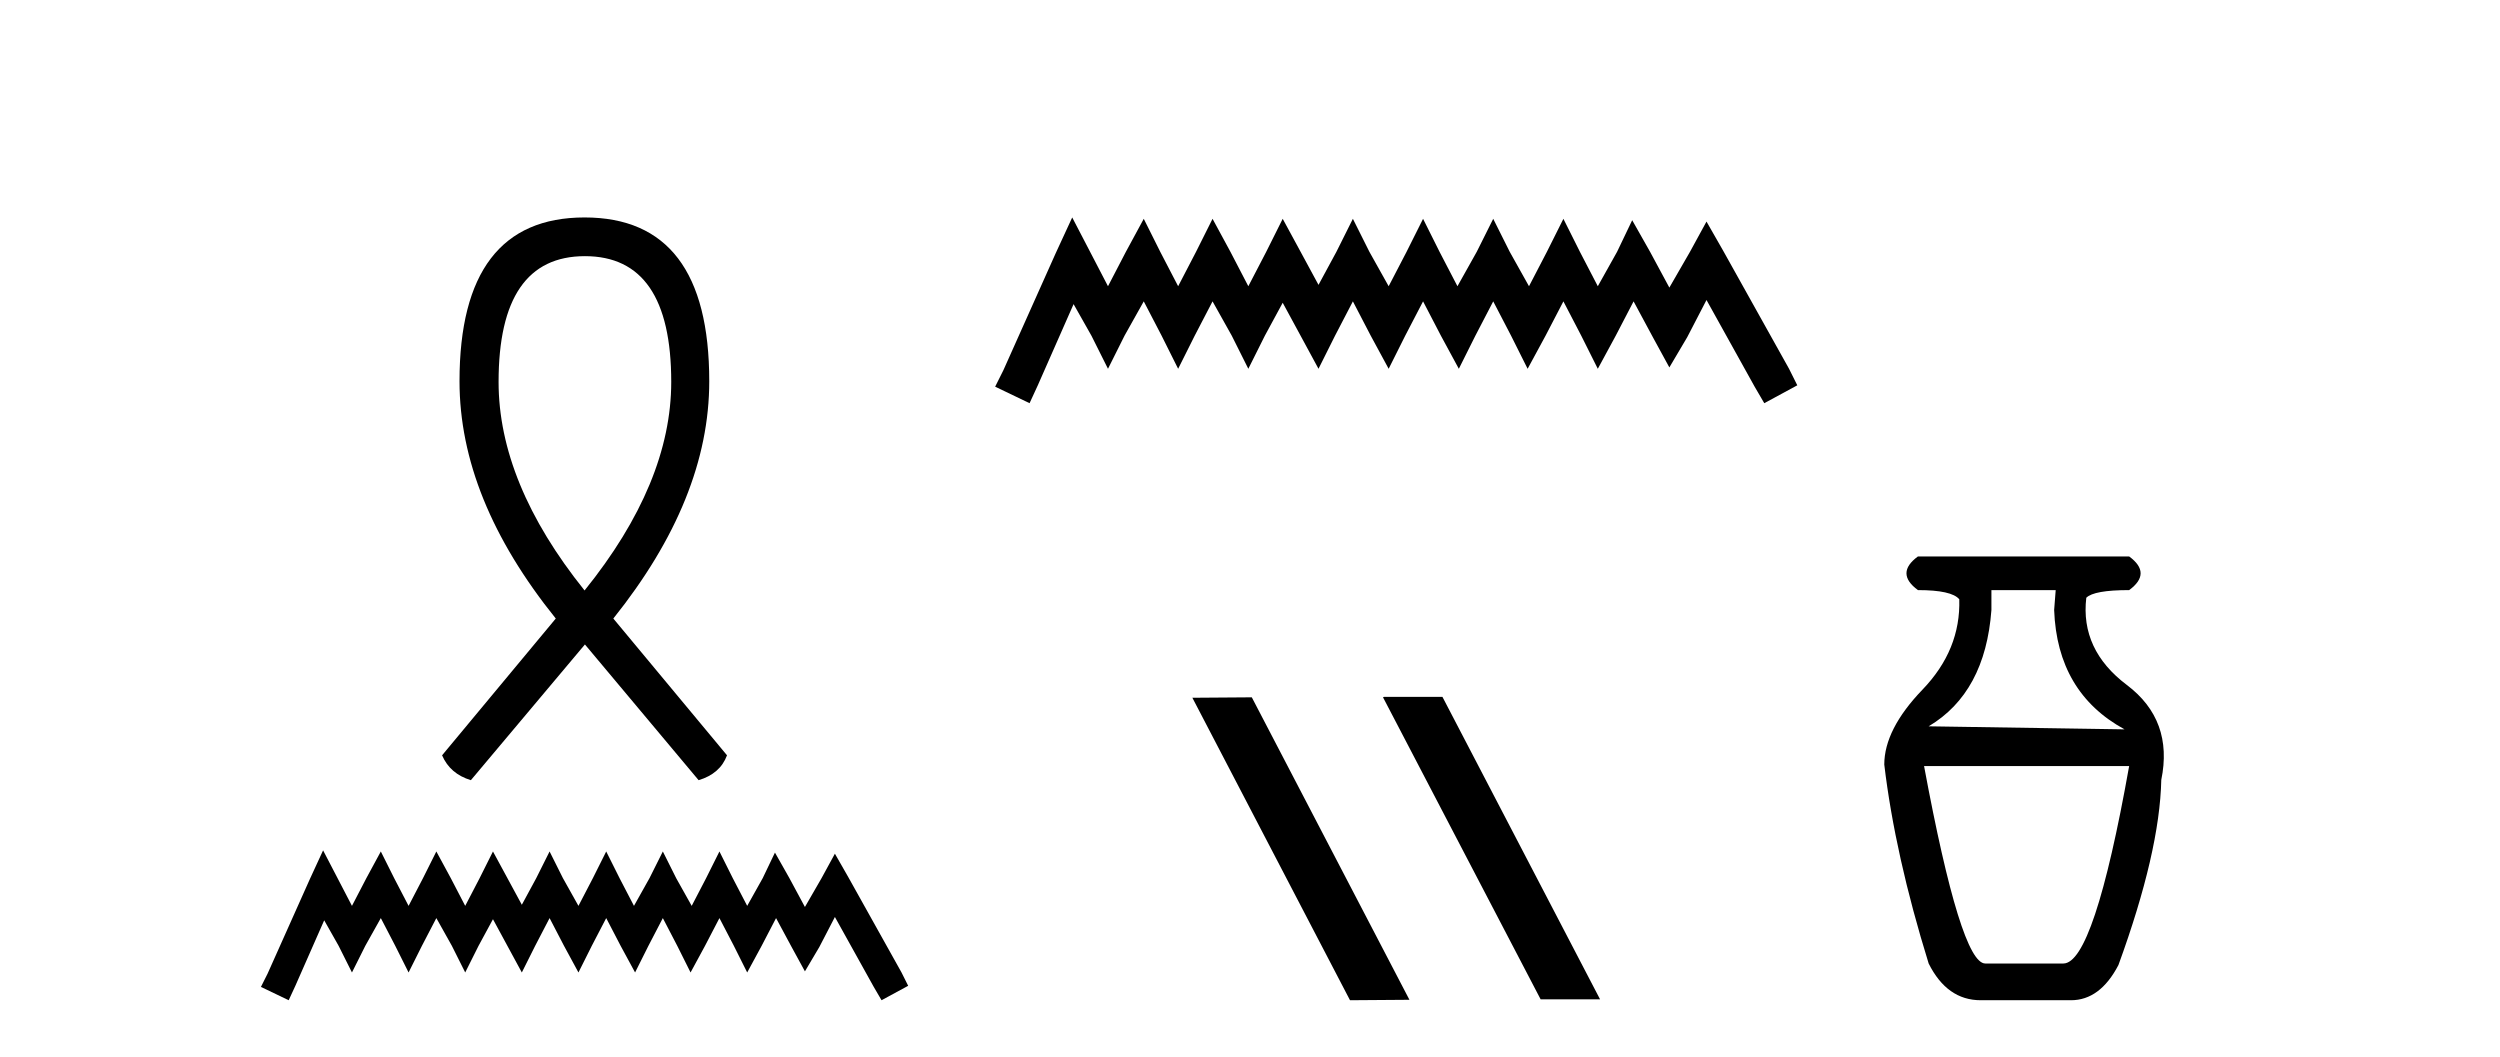
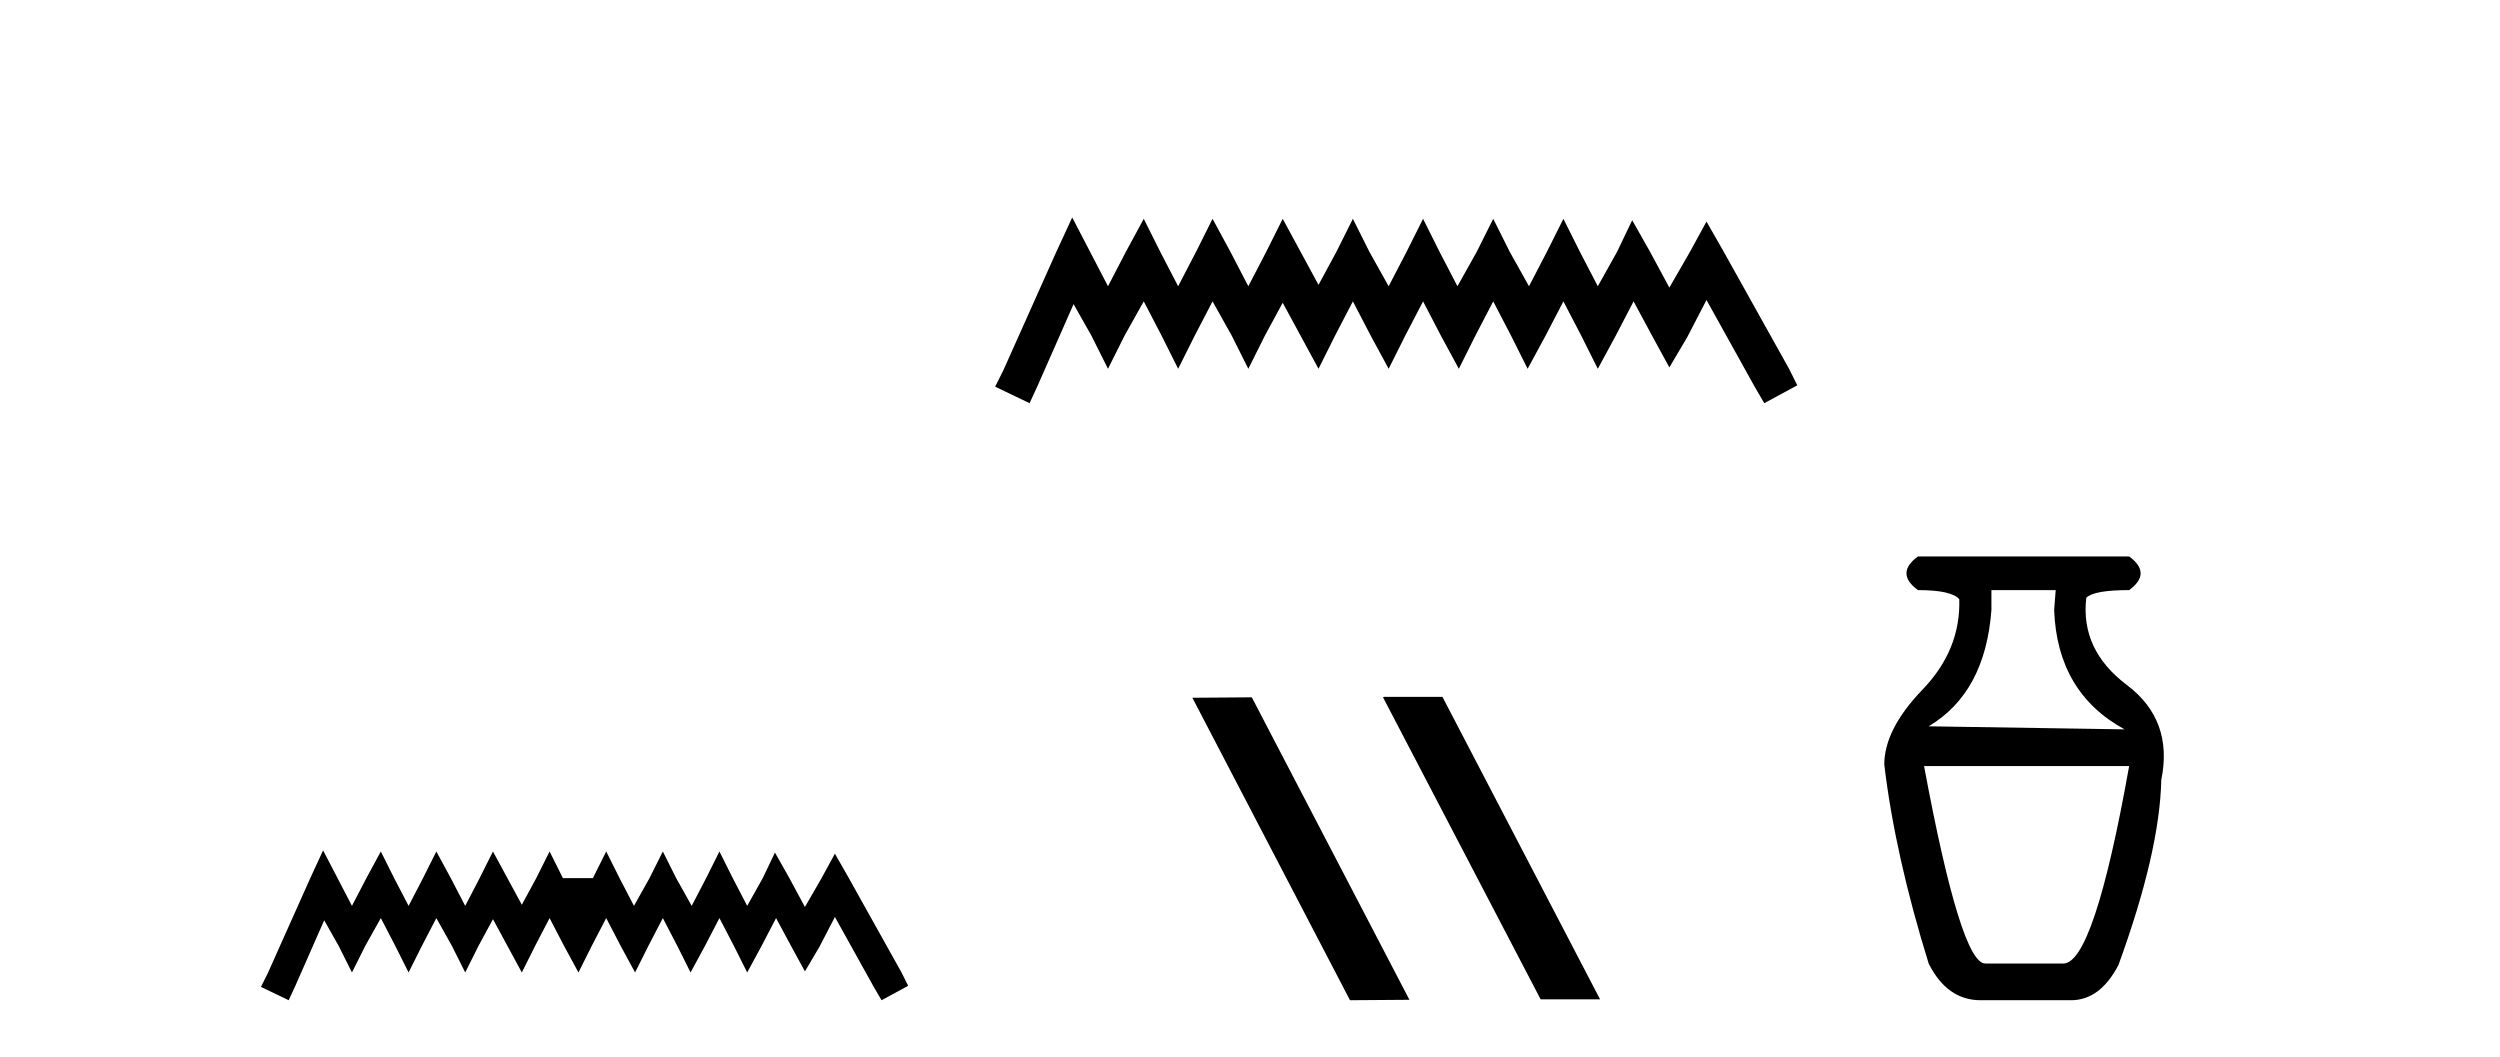
<svg xmlns="http://www.w3.org/2000/svg" width="97.0" height="41.0">
-   <path d="M 22.695 9.939 C 24.928 9.939 26.044 11.566 26.044 14.819 C 26.044 17.424 24.928 20.126 22.681 22.91 C 20.448 20.126 19.345 17.424 19.345 14.819 C 19.345 11.566 20.461 9.939 22.695 9.939 ZM 22.681 8.437 C 19.455 8.437 17.829 10.56 17.829 14.791 C 17.829 17.838 19.069 20.898 21.564 23.999 L 17.153 29.306 C 17.36 29.789 17.732 30.106 18.27 30.271 L 22.695 25.005 L 27.106 30.271 C 27.657 30.106 28.029 29.789 28.208 29.306 L 23.797 23.999 C 26.278 20.898 27.519 17.838 27.519 14.791 C 27.519 10.56 25.906 8.437 22.681 8.437 Z" style="fill:#000000;stroke:none" />
-   <path d="M 12.536 32.994 L 12.02 34.114 L 10.383 37.776 L 10.124 38.292 L 11.201 38.809 L 11.46 38.249 L 12.579 35.708 L 13.139 36.699 L 13.656 37.732 L 14.173 36.699 L 14.776 35.622 L 15.336 36.699 L 15.853 37.732 L 16.37 36.699 L 16.93 35.622 L 17.533 36.699 L 18.05 37.732 L 18.567 36.699 L 19.127 35.665 L 19.687 36.699 L 20.247 37.732 L 20.764 36.699 L 21.324 35.622 L 21.884 36.699 L 22.444 37.732 L 22.961 36.699 L 23.521 35.622 L 24.081 36.699 L 24.641 37.732 L 25.158 36.699 L 25.718 35.622 L 26.278 36.699 L 26.794 37.732 L 27.354 36.699 L 27.914 35.622 L 28.474 36.699 L 28.991 37.732 L 29.551 36.699 L 30.111 35.622 L 30.714 36.742 L 31.231 37.689 L 31.791 36.742 L 32.394 35.579 L 33.902 38.292 L 34.204 38.809 L 35.237 38.249 L 34.979 37.732 L 32.911 34.028 L 32.394 33.123 L 31.877 34.071 L 31.231 35.191 L 30.628 34.071 L 30.068 33.08 L 29.594 34.071 L 28.991 35.148 L 28.431 34.071 L 27.914 33.037 L 27.398 34.071 L 26.838 35.148 L 26.235 34.071 L 25.718 33.037 L 25.201 34.071 L 24.598 35.148 L 24.038 34.071 L 23.521 33.037 L 23.004 34.071 L 22.444 35.148 L 21.841 34.071 L 21.324 33.037 L 20.807 34.071 L 20.247 35.105 L 19.687 34.071 L 19.127 33.037 L 18.61 34.071 L 18.05 35.148 L 17.49 34.071 L 16.93 33.037 L 16.413 34.071 L 15.853 35.148 L 15.293 34.071 L 14.776 33.037 L 14.216 34.071 L 13.656 35.148 L 13.096 34.071 L 12.536 32.994 Z" style="fill:#000000;stroke:none" />
+   <path d="M 12.536 32.994 L 12.02 34.114 L 10.383 37.776 L 10.124 38.292 L 11.201 38.809 L 11.46 38.249 L 12.579 35.708 L 13.139 36.699 L 13.656 37.732 L 14.173 36.699 L 14.776 35.622 L 15.336 36.699 L 15.853 37.732 L 16.37 36.699 L 16.93 35.622 L 17.533 36.699 L 18.05 37.732 L 18.567 36.699 L 19.127 35.665 L 19.687 36.699 L 20.247 37.732 L 20.764 36.699 L 21.324 35.622 L 21.884 36.699 L 22.444 37.732 L 22.961 36.699 L 23.521 35.622 L 24.081 36.699 L 24.641 37.732 L 25.158 36.699 L 25.718 35.622 L 26.278 36.699 L 26.794 37.732 L 27.354 36.699 L 27.914 35.622 L 28.474 36.699 L 28.991 37.732 L 29.551 36.699 L 30.111 35.622 L 30.714 36.742 L 31.231 37.689 L 31.791 36.742 L 32.394 35.579 L 33.902 38.292 L 34.204 38.809 L 35.237 38.249 L 34.979 37.732 L 32.911 34.028 L 32.394 33.123 L 31.877 34.071 L 31.231 35.191 L 30.628 34.071 L 30.068 33.08 L 29.594 34.071 L 28.991 35.148 L 28.431 34.071 L 27.914 33.037 L 27.398 34.071 L 26.838 35.148 L 26.235 34.071 L 25.718 33.037 L 25.201 34.071 L 24.598 35.148 L 24.038 34.071 L 23.521 33.037 L 23.004 34.071 L 21.841 34.071 L 21.324 33.037 L 20.807 34.071 L 20.247 35.105 L 19.687 34.071 L 19.127 33.037 L 18.61 34.071 L 18.05 35.148 L 17.49 34.071 L 16.93 33.037 L 16.413 34.071 L 15.853 35.148 L 15.293 34.071 L 14.776 33.037 L 14.216 34.071 L 13.656 35.148 L 13.096 34.071 L 12.536 32.994 Z" style="fill:#000000;stroke:none" />
  <path d="M 41.602 8.437 L 40.961 9.825 L 38.932 14.363 L 38.612 15.003 L 39.947 15.644 L 40.267 14.95 L 41.655 11.8 L 42.349 13.028 L 42.99 14.309 L 43.63 13.028 L 44.378 11.693 L 45.072 13.028 L 45.712 14.309 L 46.353 13.028 L 47.047 11.693 L 47.794 13.028 L 48.435 14.309 L 49.075 13.028 L 49.769 11.747 L 50.464 13.028 L 51.158 14.309 L 51.798 13.028 L 52.492 11.693 L 53.186 13.028 L 53.88 14.309 L 54.521 13.028 L 55.215 11.693 L 55.909 13.028 L 56.603 14.309 L 57.243 13.028 L 57.937 11.693 L 58.631 13.028 L 59.272 14.309 L 59.966 13.028 L 60.66 11.693 L 61.354 13.028 L 61.995 14.309 L 62.689 13.028 L 63.383 11.693 L 64.13 13.081 L 64.771 14.256 L 65.465 13.081 L 66.212 11.64 L 68.08 15.003 L 68.454 15.644 L 69.735 14.95 L 69.415 14.309 L 66.853 9.718 L 66.212 8.597 L 65.571 9.771 L 64.771 11.159 L 64.023 9.771 L 63.329 8.544 L 62.742 9.771 L 61.995 11.106 L 61.301 9.771 L 60.66 8.49 L 60.019 9.771 L 59.325 11.106 L 58.578 9.771 L 57.937 8.49 L 57.297 9.771 L 56.549 11.106 L 55.855 9.771 L 55.215 8.49 L 54.574 9.771 L 53.88 11.106 L 53.133 9.771 L 52.492 8.49 L 51.852 9.771 L 51.158 11.053 L 50.464 9.771 L 49.769 8.49 L 49.129 9.771 L 48.435 11.106 L 47.741 9.771 L 47.047 8.49 L 46.406 9.771 L 45.712 11.106 L 45.018 9.771 L 44.378 8.49 L 43.684 9.771 L 42.99 11.106 L 42.296 9.771 L 41.602 8.437 Z" style="fill:#000000;stroke:none" />
  <path d="M 53.695 27.039 L 53.661 27.056 L 59.777 38.775 L 62.083 38.775 L 55.967 27.039 ZM 48.57 27.056 L 46.264 27.073 L 52.38 38.809 L 54.686 38.792 L 48.57 27.056 Z" style="fill:#000000;stroke:none" />
  <path d="M 79.761 22.896 L 79.701 23.668 Q 79.82 26.874 82.433 28.299 L 74.832 28.181 Q 77.029 26.874 77.267 23.668 L 77.267 22.896 ZM 82.611 29.724 Q 81.245 37.384 80.057 37.384 L 77.029 37.384 Q 76.079 37.384 74.654 29.724 ZM 74.416 21.59 Q 73.526 22.243 74.416 22.896 Q 75.723 22.896 76.02 23.252 Q 76.079 25.212 74.595 26.755 Q 73.11 28.299 73.11 29.665 Q 73.526 33.168 74.832 37.384 Q 75.545 38.809 76.851 38.809 L 80.354 38.809 Q 81.483 38.809 82.195 37.444 Q 83.798 33.05 83.858 30.259 Q 84.333 27.943 82.522 26.577 Q 80.711 25.212 80.948 23.193 Q 81.245 22.896 82.611 22.896 Q 83.501 22.243 82.611 21.59 Z" style="fill:#000000;stroke:none" />
</svg>